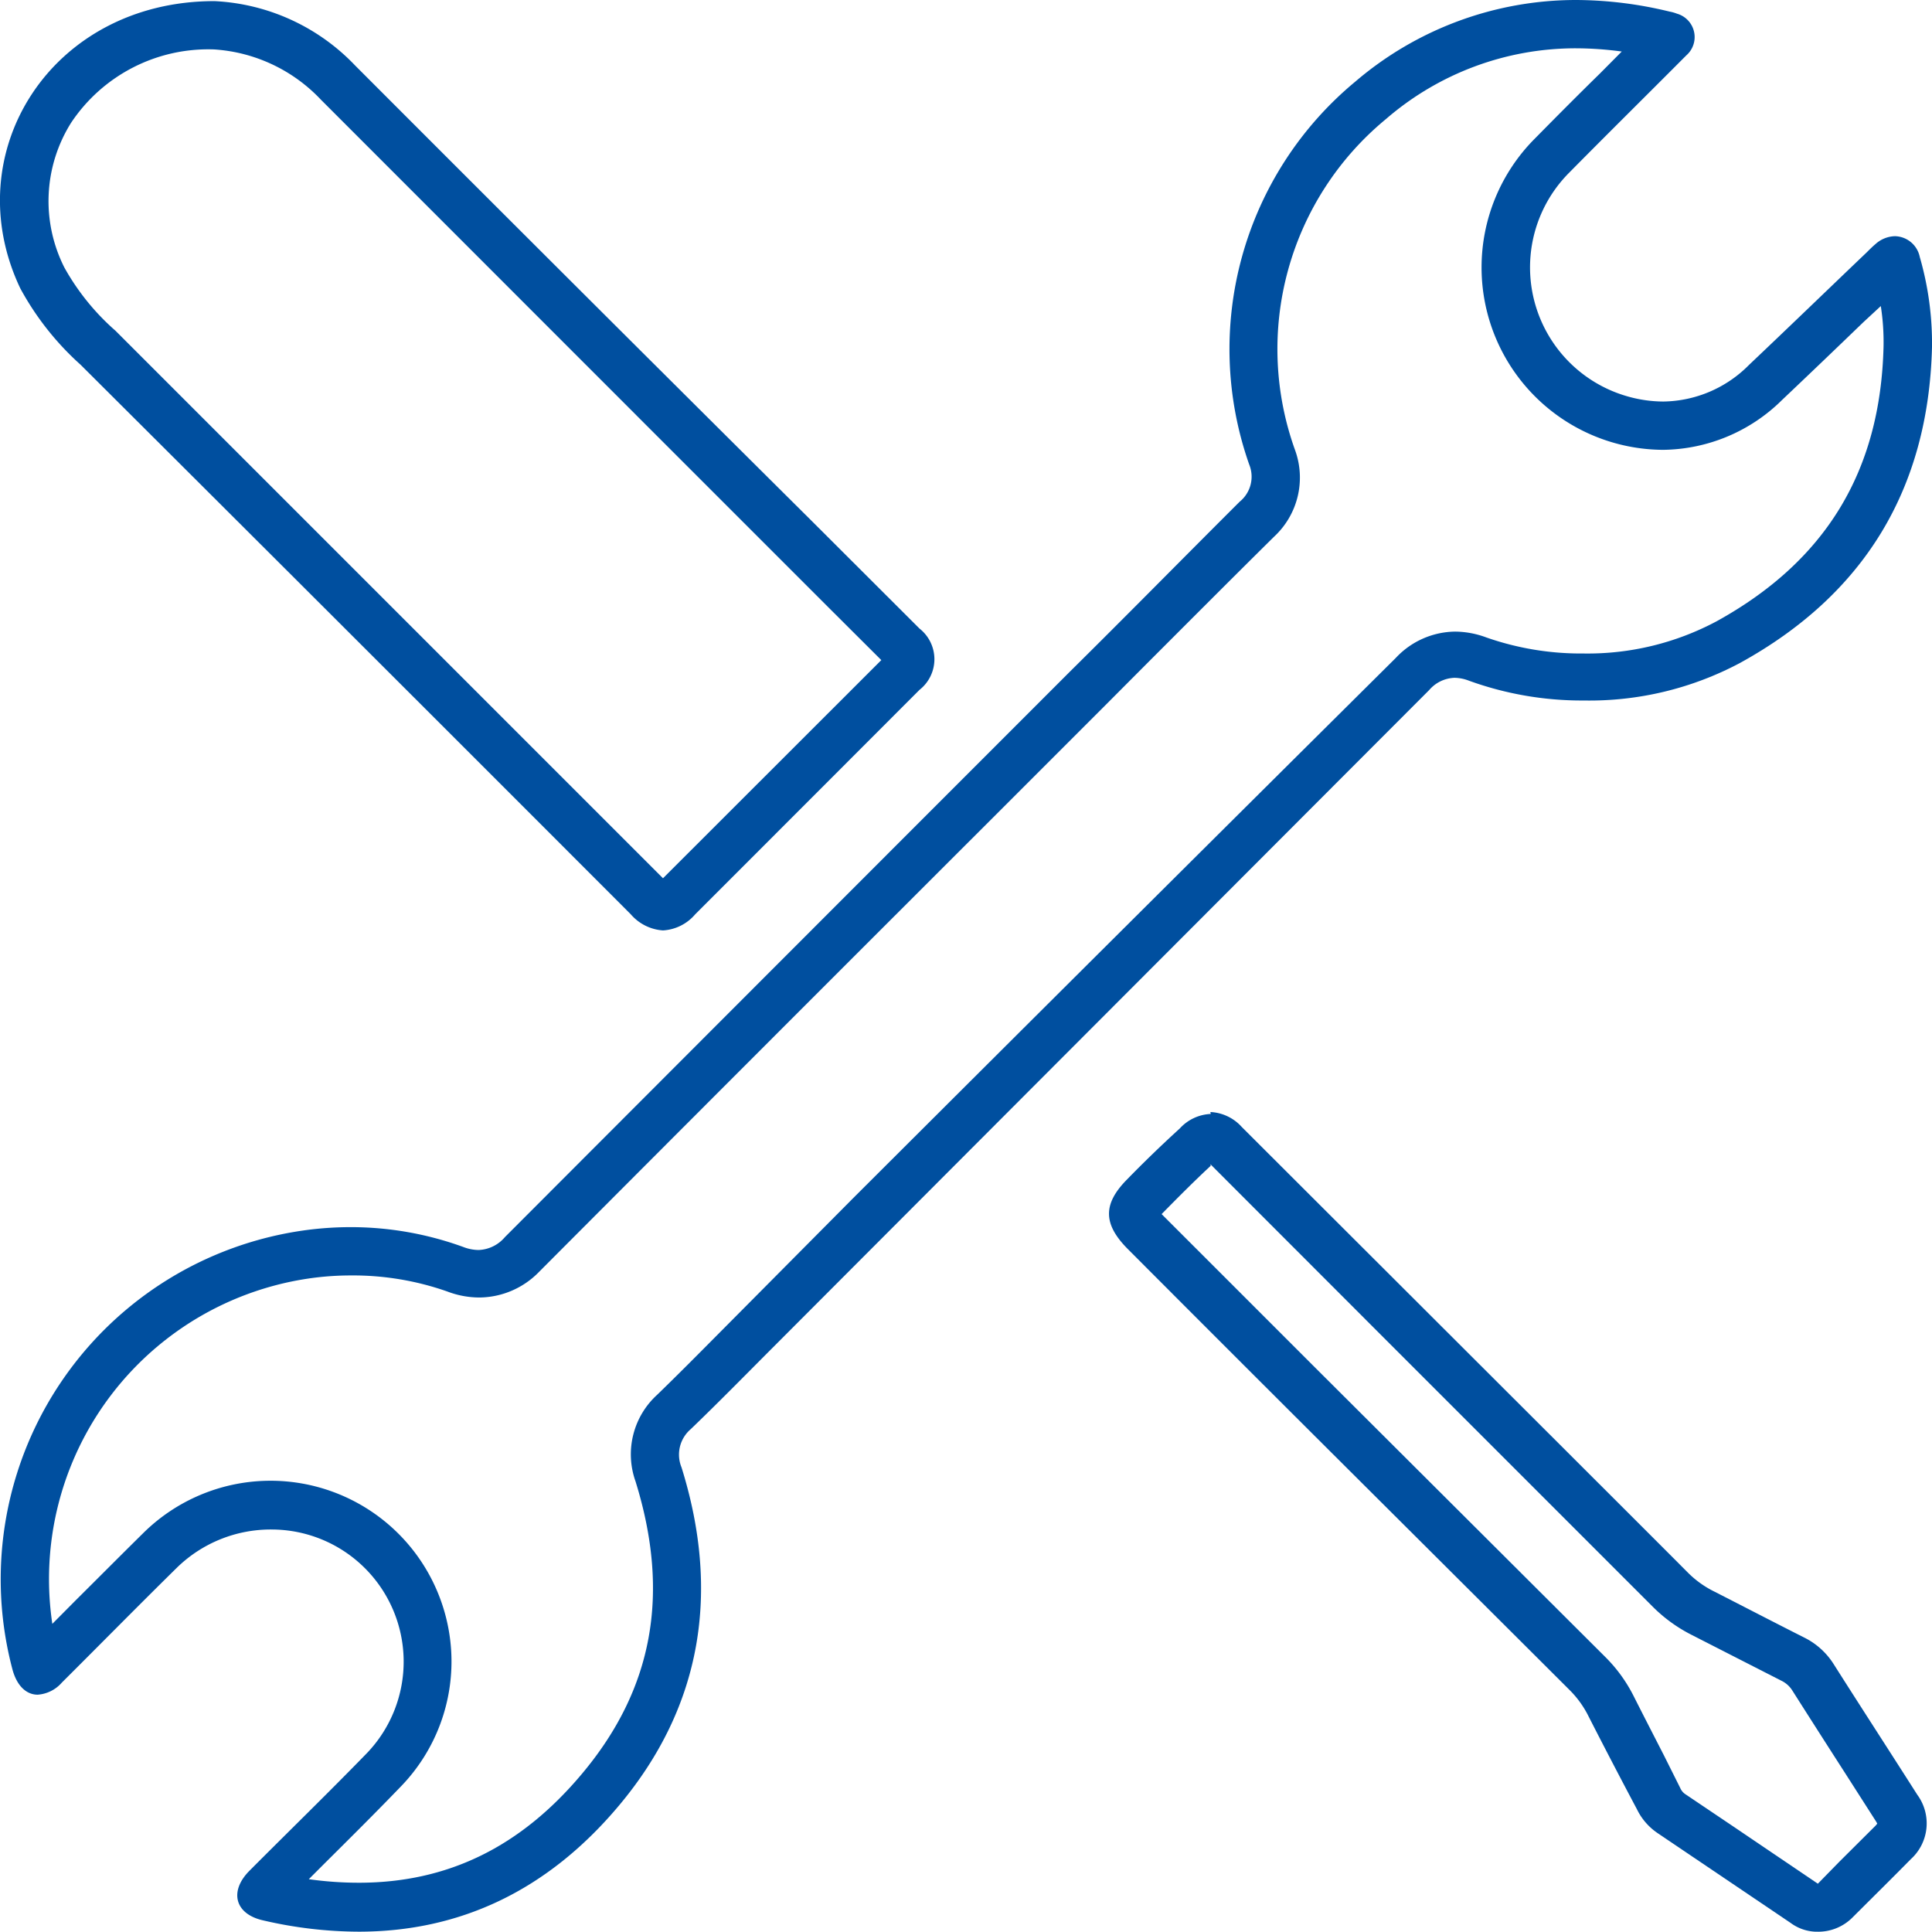
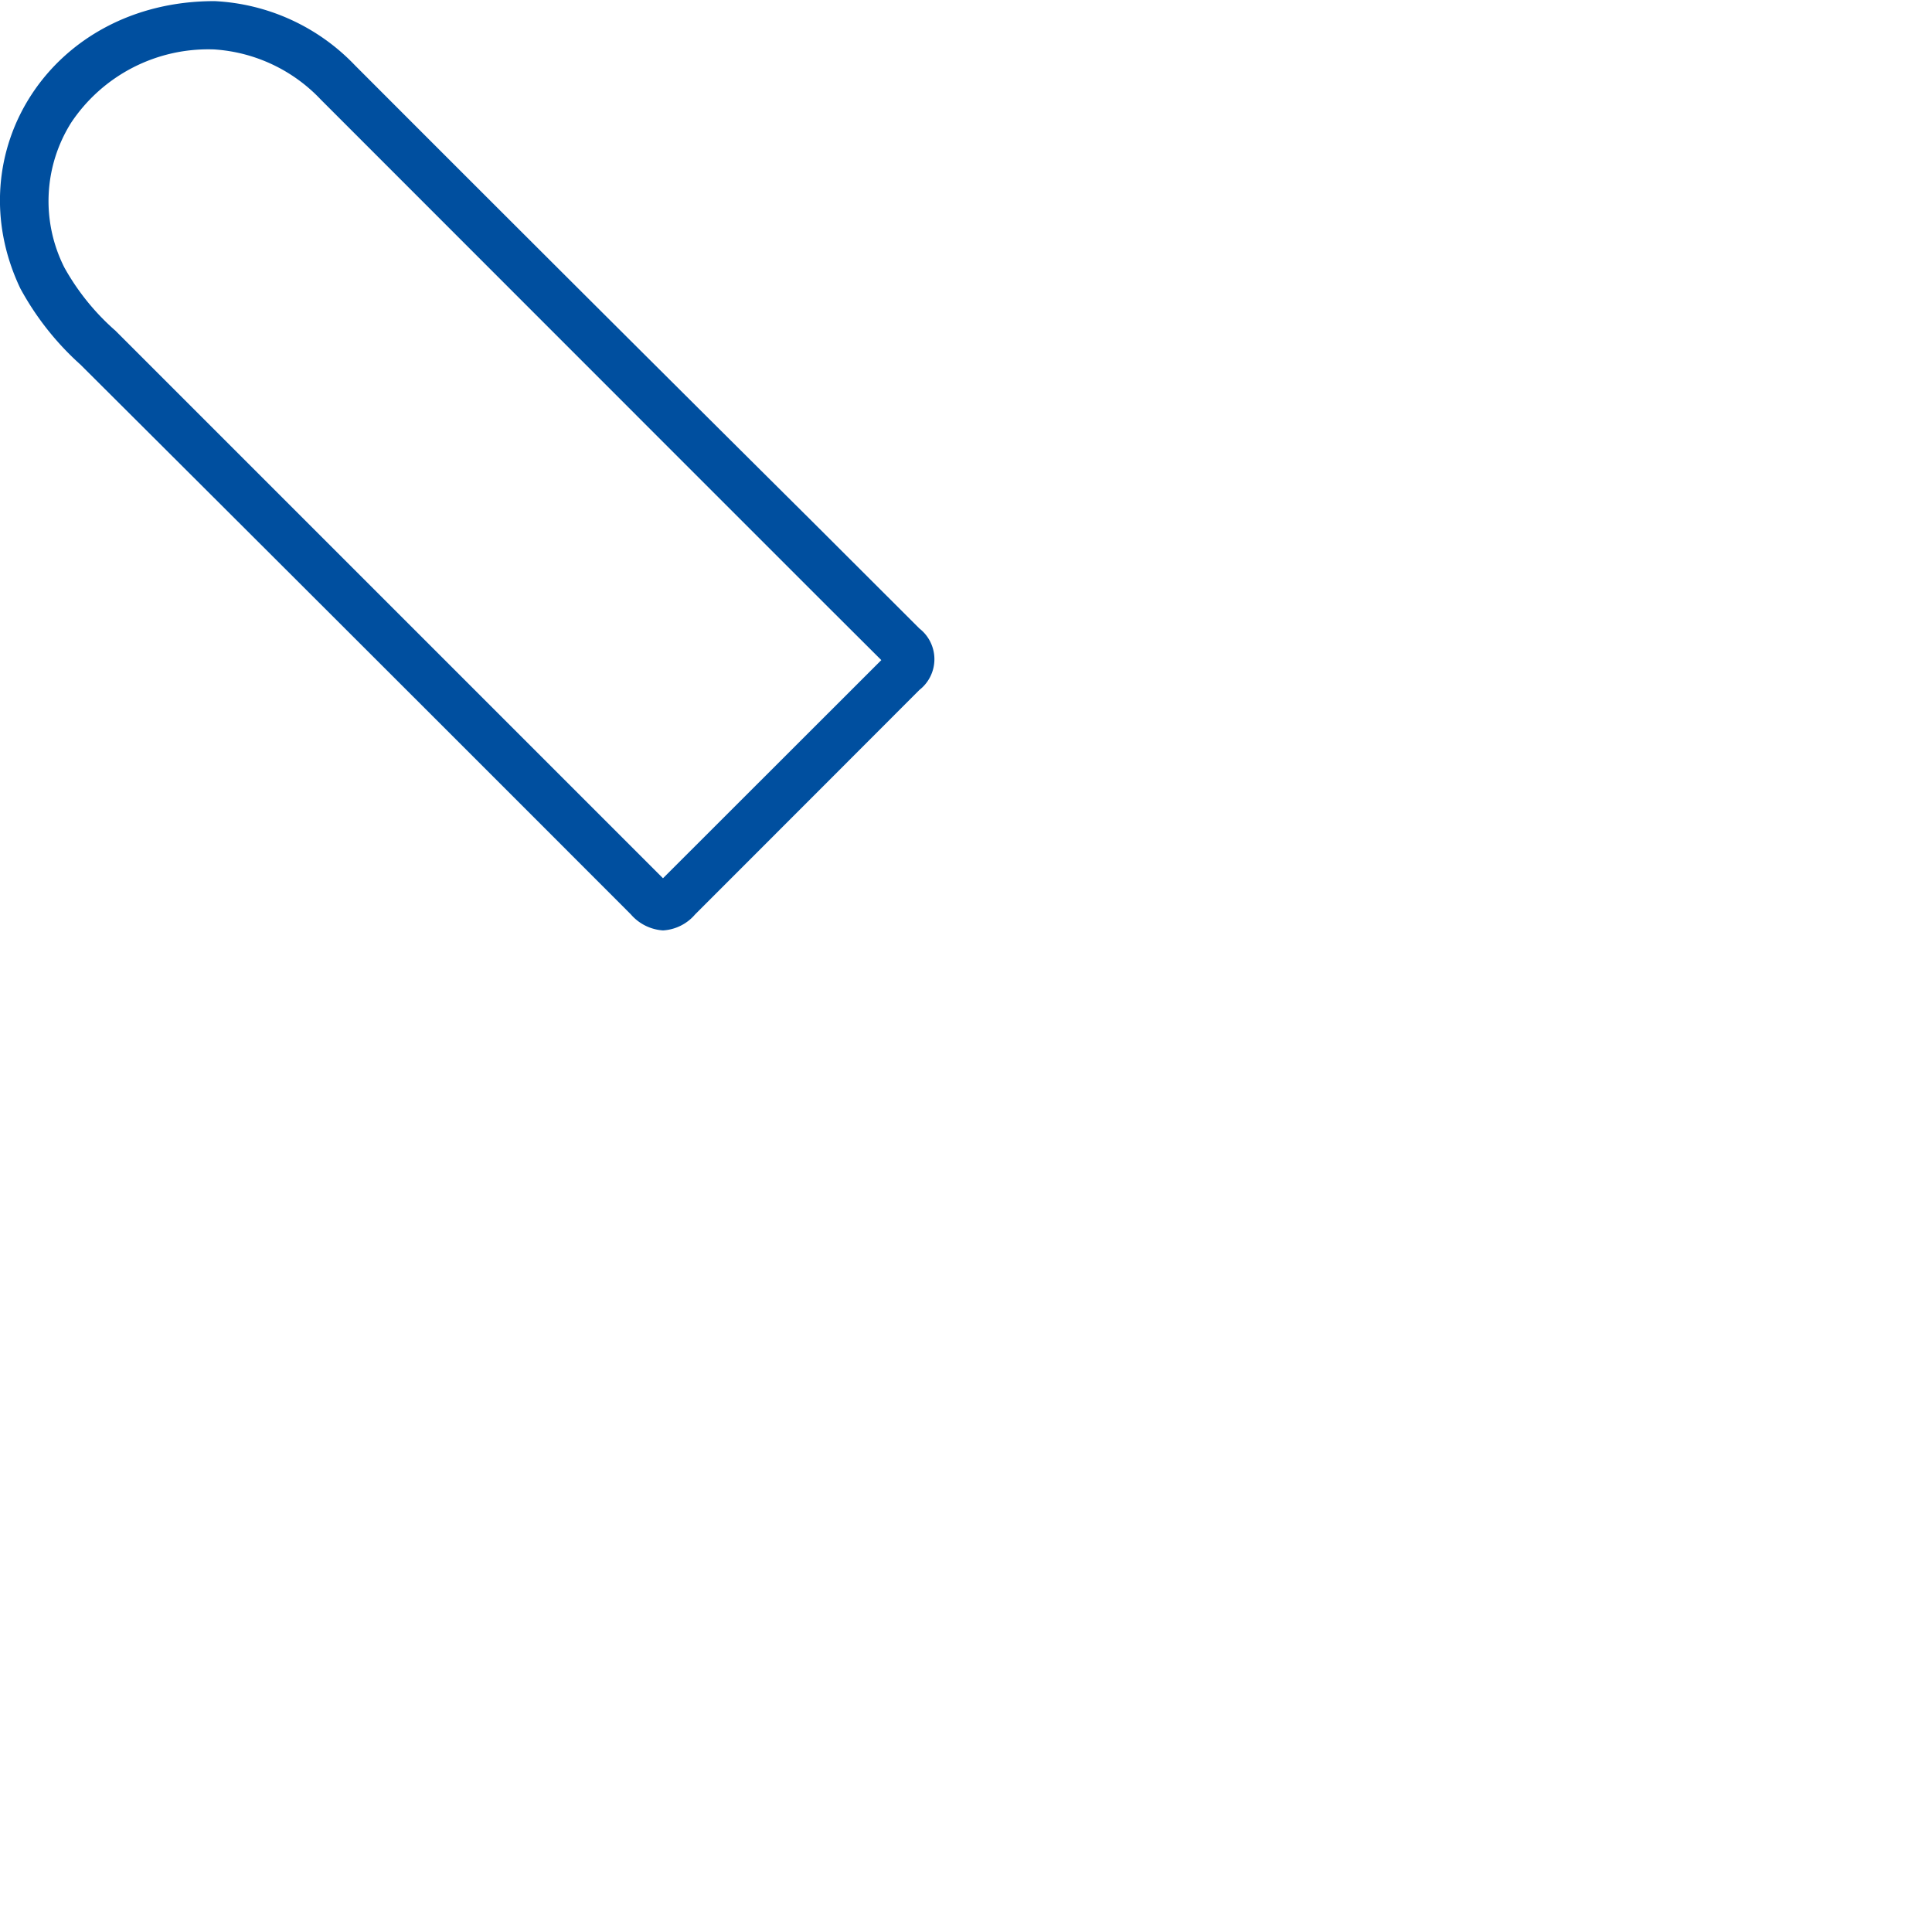
<svg xmlns="http://www.w3.org/2000/svg" id="Слой_1" data-name="Слой 1" viewBox="0 0 120 120">
  <defs>
    <style>.cls-1{fill:#004f9f;}</style>
  </defs>
-   <path class="cls-1" d="M97.88,3a21.46,21.46,0,0,1,2.85.2L99.38,4.56C98,5.91,96.65,7.27,95.3,8.64a11.33,11.33,0,0,0,8,19.3,10.66,10.66,0,0,0,7.38-3.09c1.7-1.61,3.38-3.22,5.06-4.84l1.08-1a14.49,14.49,0,0,1,.17,2.52c-.19,7.74-3.59,13.32-10.37,17.06a17,17,0,0,1-8.25,2h-.06a17.78,17.78,0,0,1-6-1,5.66,5.66,0,0,0-1.93-.36,5.12,5.12,0,0,0-3.69,1.64Q69.81,57.63,52.94,74.47l-6.95,7-1.45,1.46c-1.21,1.22-2.47,2.49-3.72,3.7A5,5,0,0,0,39.47,92c2.18,7,1.09,12.91-3.32,18.17-3.82,4.56-8.36,6.77-13.87,6.77a22.27,22.27,0,0,1-3.1-.22l1-1c1.56-1.55,3.18-3.16,4.74-4.78a11.16,11.16,0,0,0,3.1-8.46A11.24,11.24,0,0,0,8.9,95.22C7.5,96.6,6.11,98,4.71,99.39l-1.46,1.47A18.87,18.87,0,0,1,19.46,79.37a18.23,18.23,0,0,1,2.33-.15,17.63,17.63,0,0,1,6,1,5.61,5.61,0,0,0,2,.37A5.22,5.22,0,0,0,33.48,79c9.46-9.49,19.09-19.12,28.41-28.43l6.66-6.66,2.69-2.7c2.59-2.59,5.26-5.27,7.9-7.88a5,5,0,0,0,1.3-5.37A18.51,18.51,0,0,1,86.09,7.39,18,18,0,0,1,97.88,3m0-3a21.09,21.09,0,0,0-13.7,5.07,21.57,21.57,0,0,0-6.59,23.78A2,2,0,0,1,77,31.16C73.48,34.67,70,38.21,66.43,41.74Q48.88,59.29,31.36,76.84a2.25,2.25,0,0,1-1.64.8,2.71,2.71,0,0,1-.95-.19,20.45,20.45,0,0,0-7-1.23,21,21,0,0,0-2.73.18A21.88,21.88,0,0,0,.76,103.64c.27,1.06.87,1.62,1.58,1.62a2.19,2.19,0,0,0,1.5-.75c2.39-2.38,4.76-4.79,7.16-7.15A8.34,8.34,0,0,1,16.86,95a8.21,8.21,0,0,1,5.93,13.89c-2.4,2.47-4.87,4.87-7.3,7.31-1.27,1.28-.9,2.69.86,3.08a26.46,26.46,0,0,0,5.93.7c6.26,0,11.72-2.53,16.17-7.84,5.19-6.19,6.28-13.32,3.88-21a2.08,2.08,0,0,1,.57-2.37c1.77-1.7,3.48-3.45,5.22-5.19Q68.45,63.21,88.77,42.86a2.17,2.17,0,0,1,1.57-.76,2.57,2.57,0,0,1,.9.18,20.61,20.61,0,0,0,7.08,1.23h.07a19.9,19.9,0,0,0,9.68-2.33c7.71-4.24,11.71-10.8,11.93-19.62a19.31,19.31,0,0,0-.76-5.6,1.61,1.61,0,0,0-1.54-1.29,1.87,1.87,0,0,0-1.21.49c-.19.16-.37.34-.54.51-2.44,2.33-4.87,4.68-7.32,7a7.62,7.62,0,0,1-5.32,2.27,8.19,8.19,0,0,1-2.15-.3,8.33,8.33,0,0,1-3.72-13.89c2.42-2.45,4.87-4.87,7.3-7.31a1.51,1.51,0,0,0-.58-2.59,2.42,2.42,0,0,0-.46-.13A24.78,24.78,0,0,0,97.88,0Z" />
  <path class="cls-1" d="M13.3,3.07a10,10,0,0,1,6.63,3.12L41.81,28.08l6.46,6.46,3.23,3.23L54.74,41,41.18,54.55l-8.66-8.66L7.15,20.52l-.06-.05A14.76,14.76,0,0,1,4,16.62a9.14,9.14,0,0,1,.42-9A10.23,10.23,0,0,1,13.3,3.07m0-3C3.17.08-2.74,9.5,1.26,17.91A17.68,17.68,0,0,0,5,22.65Q22.12,39.71,39.18,56.79a2.89,2.89,0,0,0,2,1,2.84,2.84,0,0,0,2-1q7-7,13.93-13.94a2.42,2.42,0,0,0,0-3.81l-6.68-6.67Q36.21,18.24,22.06,4.07a12.92,12.92,0,0,0-8.73-4Z" />
-   <path class="cls-1" d="M75.18,72.31l10.39,10.4,9.58,9.58,3,3c1.51,1.51,3,3,4.53,4.53a9.41,9.41,0,0,0,2.38,1.72l2.29,1.17,3.29,1.68a1.65,1.65,0,0,1,.69.62q1.62,2.55,3.26,5.1l1.92,3a1.46,1.46,0,0,1,.09.16l-.1.12-2.25,2.24L112.91,117h0l0,0-5.2-3.52-3.06-2.06a.88.88,0,0,1-.29-.37l-1-2c-.63-1.23-1.27-2.47-1.9-3.72a9.33,9.33,0,0,0-1.71-2.37L81.52,84.78l-9.37-9.37,0,0h0c1.1-1.12,2.1-2.12,3.05-3m0-3.22a2.75,2.75,0,0,0-1.92.9Q71.61,71.61,70,73.26c-1.5,1.52-1.48,2.75,0,4.27C80.44,88,87.1,94.6,97.52,105a6.14,6.14,0,0,1,1.15,1.61q1.47,2.88,3,5.76a3.78,3.78,0,0,0,1.29,1.49l8.25,5.57a2.78,2.78,0,0,0,1.52.55h.07a3,3,0,0,0,2.25-.87c1.21-1.21,2.43-2.41,3.63-3.63a3,3,0,0,0,.41-4c-1.72-2.7-3.46-5.38-5.18-8.09a4.55,4.55,0,0,0-1.87-1.69c-1.86-.94-3.71-1.9-5.57-2.85a6.14,6.14,0,0,1-1.61-1.15c-2.51-2.52-5-5-7.55-7.55L77.13,70a2.79,2.79,0,0,0-1.95-.93Z" />
</svg>